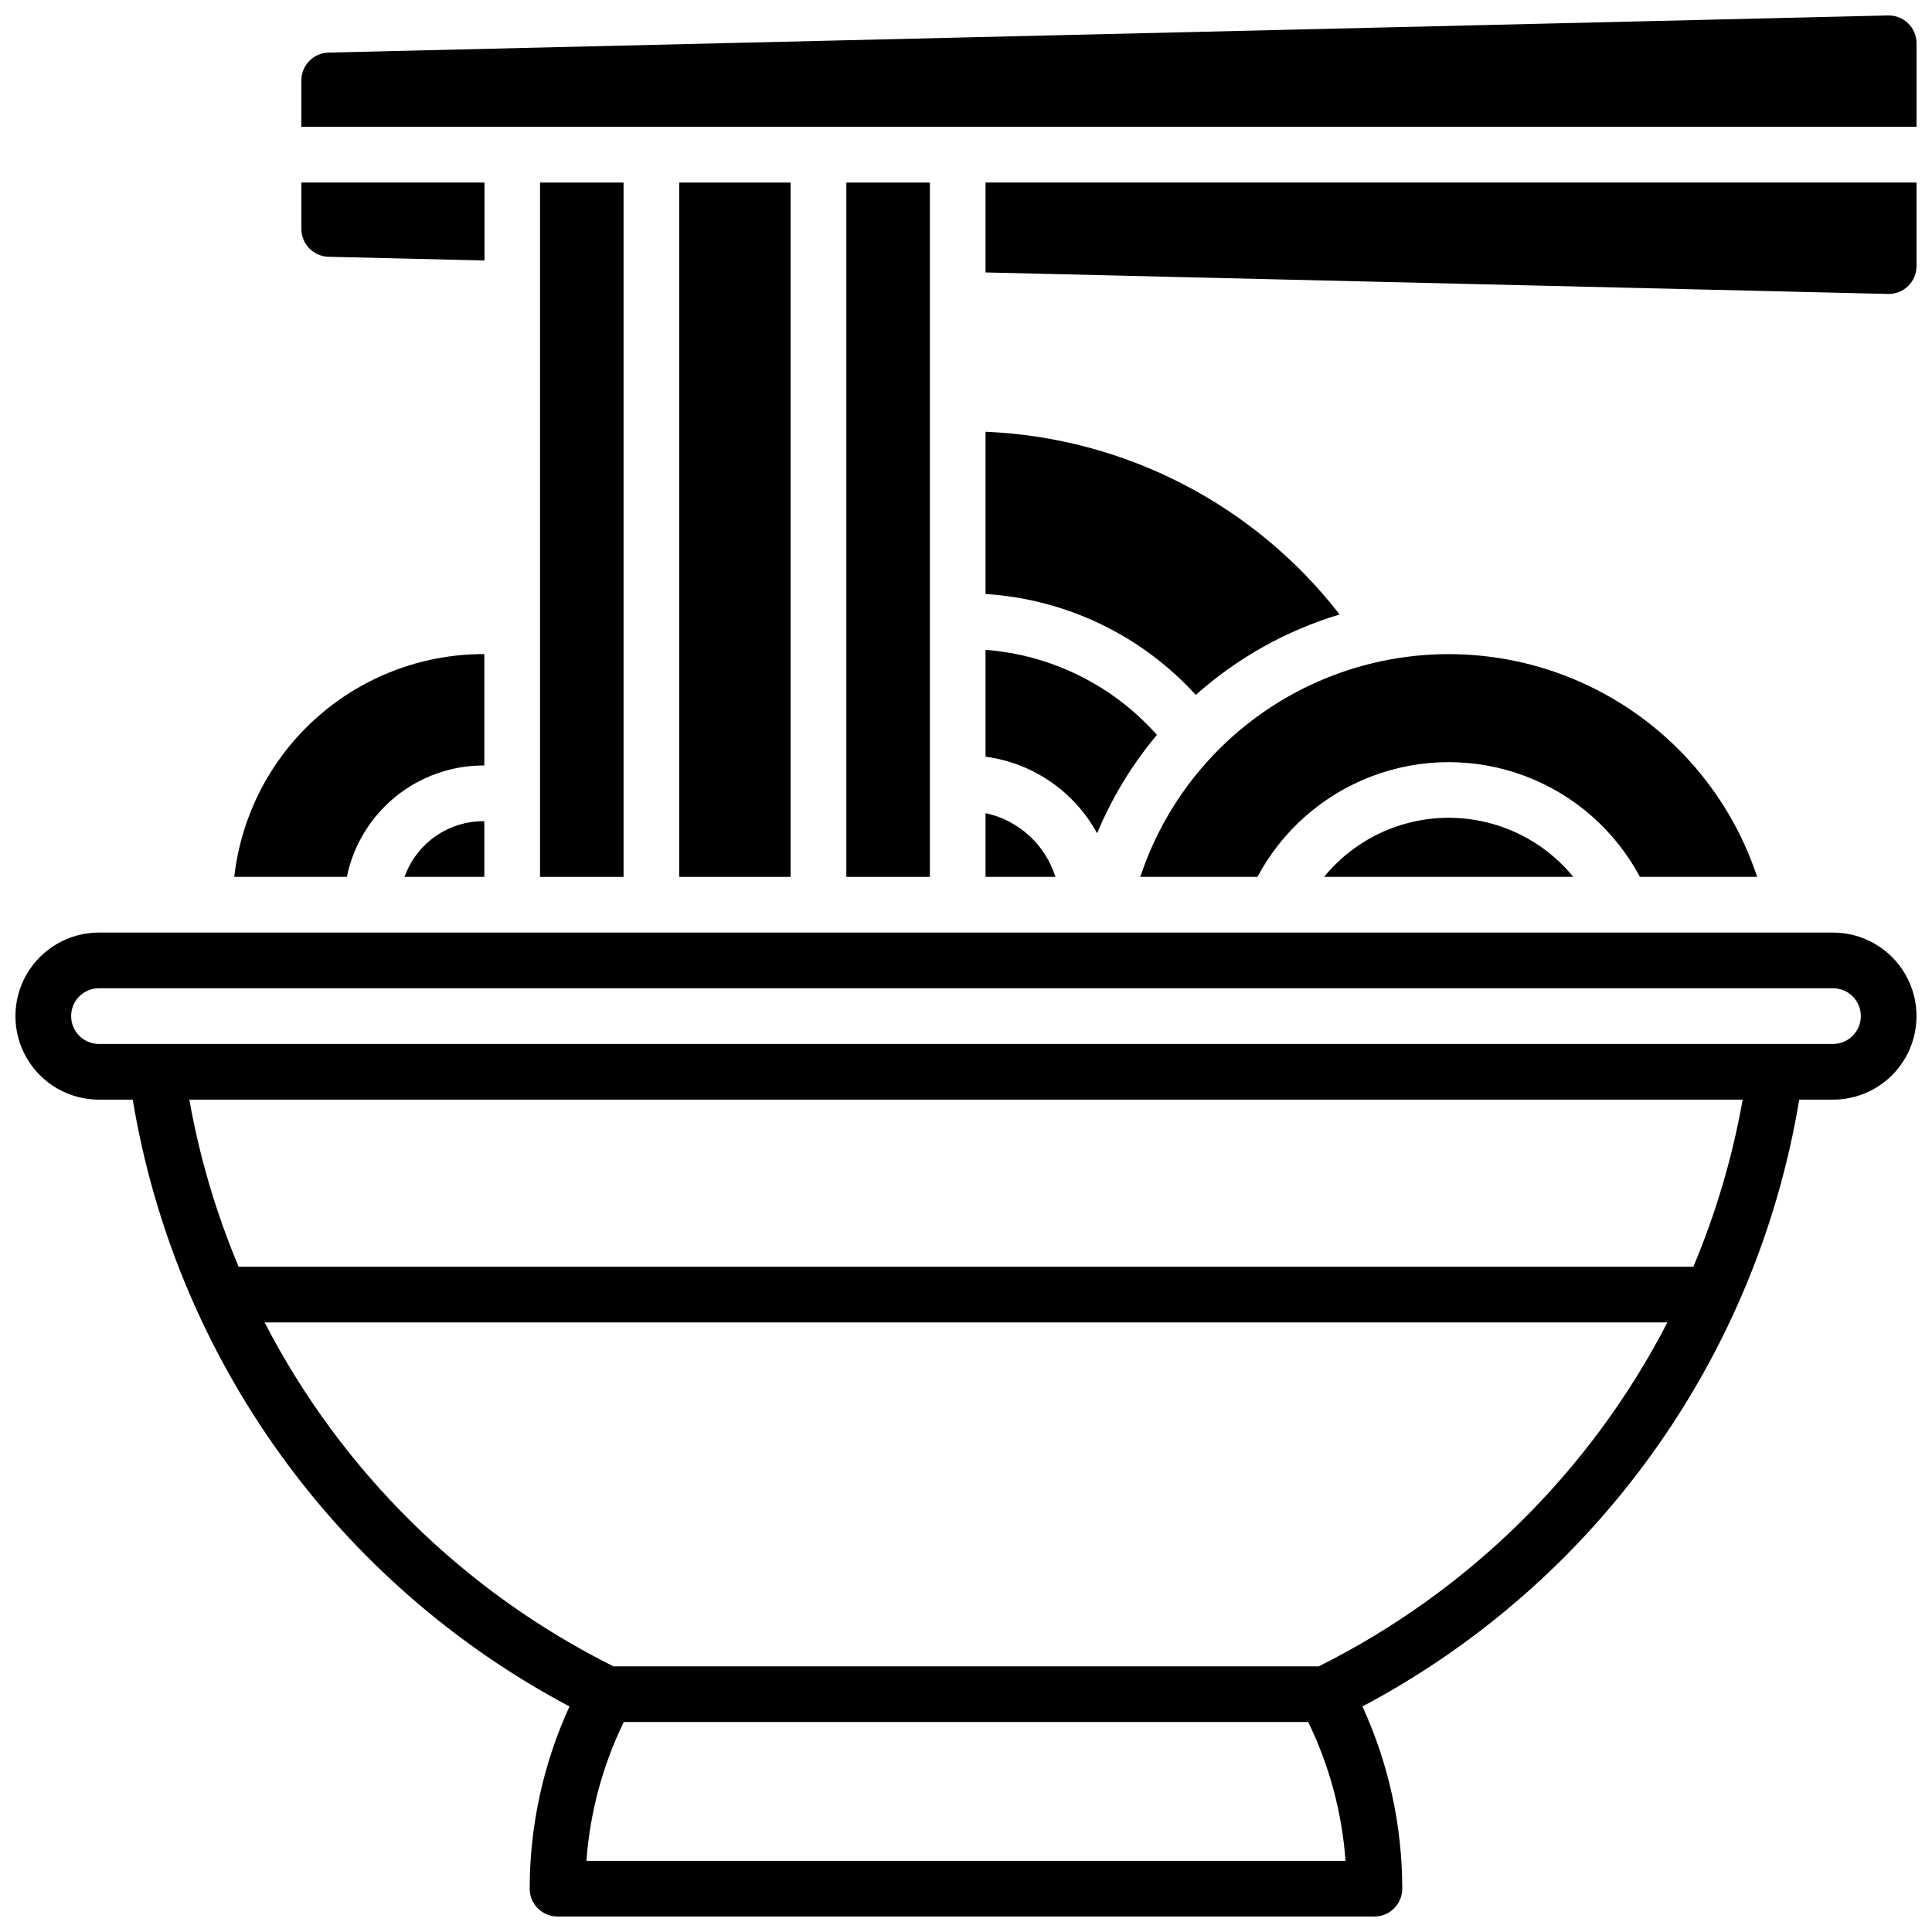
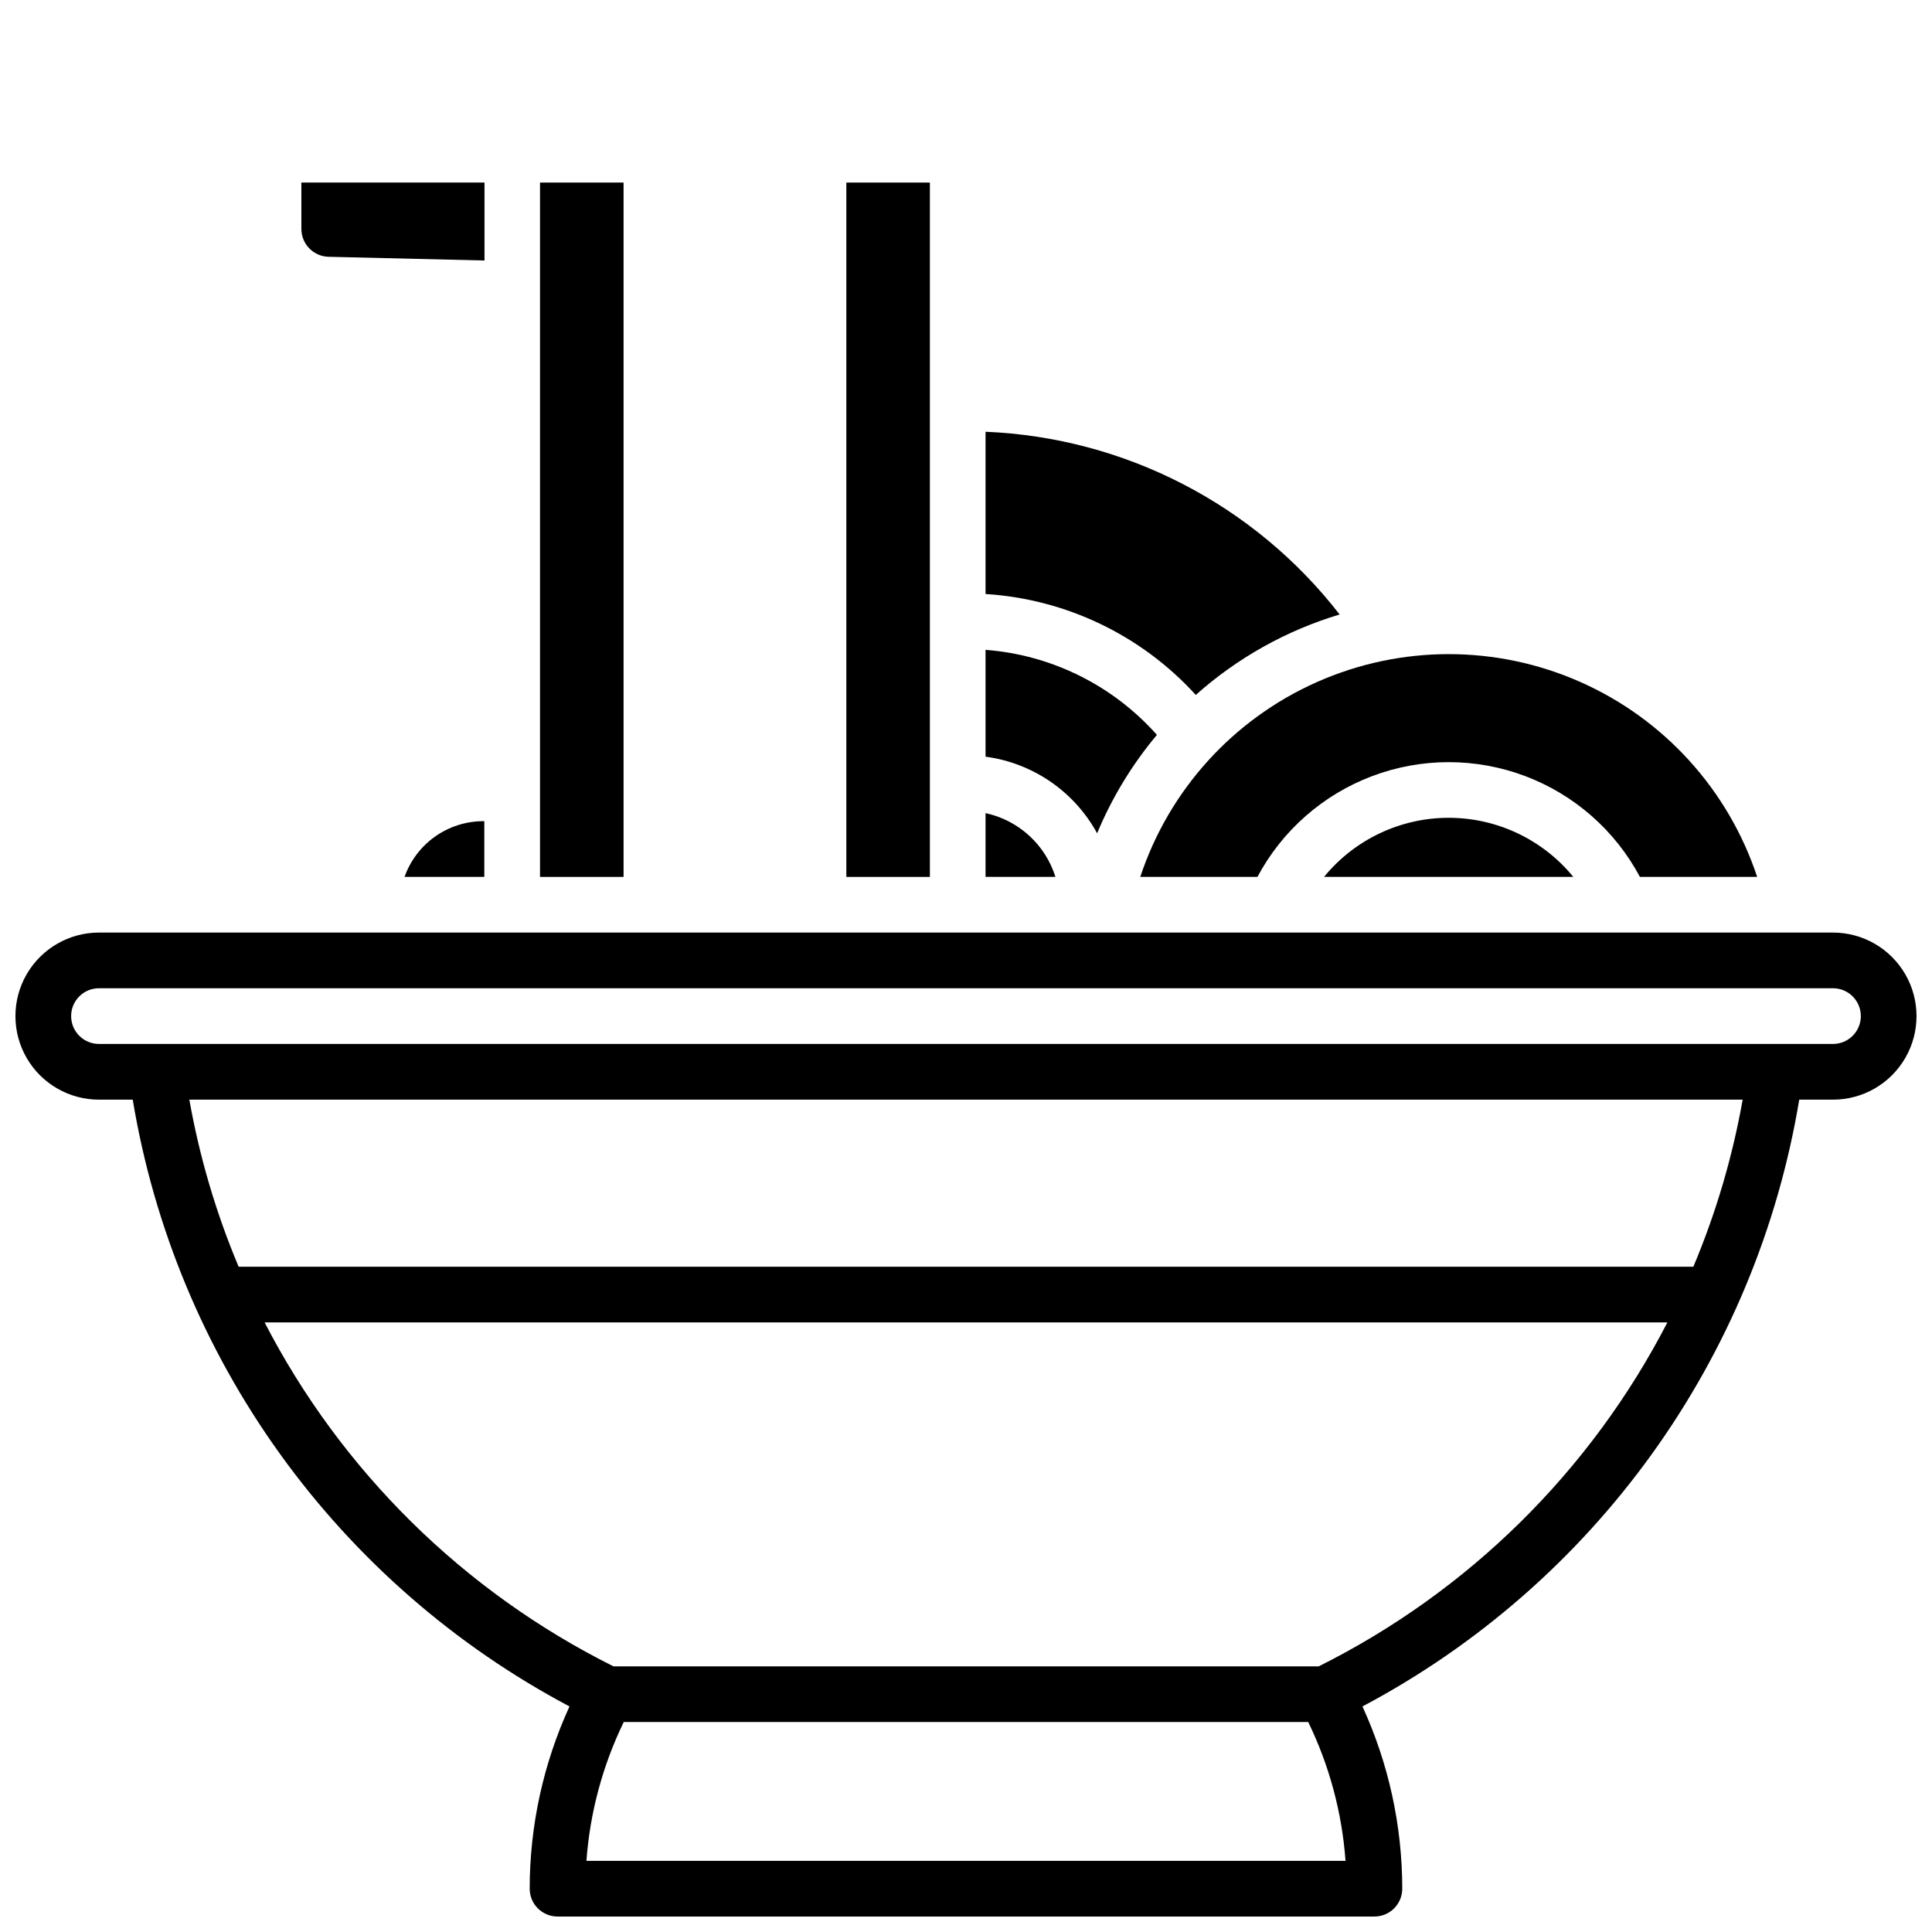
<svg xmlns="http://www.w3.org/2000/svg" width="800px" height="800px" version="1.1" viewBox="144 144 512 512">
  <defs>
    <clipPath id="c">
      <path d="m148.09 391h503.81v260.9h-503.81z" />
    </clipPath>
    <clipPath id="b">
      <path d="m223 148.09h428.9v29.906h-428.9z" />
    </clipPath>
    <clipPath id="a">
      <path d="m405 192h246.9v30h-246.9z" />
    </clipPath>
  </defs>
  <g clip-path="url(#c)">
    <path d="m629.76 391.14h-459.53c-7.91 0-15.219 4.223-19.176 11.07-3.953 6.852-3.953 15.293 0 22.141 3.957 6.852 11.266 11.07 19.176 11.07h8.945c5.621 33.902 18.992 66.047 39.066 93.941 20.078 27.891 46.316 50.77 76.68 66.863-6.945 15.156-10.543 31.629-10.547 48.297 0 4.074 3.305 7.379 7.379 7.379h216.48c1.957 0 3.836-0.777 5.219-2.16 1.383-1.383 2.16-3.262 2.16-5.219-0.004-16.668-3.602-33.141-10.547-48.297 30.363-16.094 56.602-38.973 76.68-66.863 20.074-27.895 33.445-60.039 39.07-93.941h8.945-0.004c7.91 0 15.219-4.219 19.176-11.07 3.953-6.848 3.953-15.289 0-22.141-3.957-6.848-11.266-11.07-19.176-11.07zm-330.35 246c0.934-12.777 4.289-25.262 9.891-36.785h181.39c5.602 11.523 8.957 24.008 9.887 36.785zm194.07-51.543h-186.91c-39.703-19.801-72.078-51.719-92.445-91.141h371.75c-20.352 39.414-52.711 71.328-92.395 91.141zm99.273-105.9h-385.51c-5.988-14.23-10.371-29.082-13.066-44.281h411.65c-2.699 15.199-7.082 30.051-13.07 44.281zm37.008-59.039h-459.53c-4.078 0-7.379-3.305-7.379-7.383 0-4.074 3.301-7.379 7.379-7.379h459.53-0.004c4.078 0 7.383 3.305 7.383 7.379 0 4.078-3.305 7.383-7.383 7.383z" />
  </g>
  <path d="m578.61 376.38h31.055c-7.641-23.059-24.66-41.816-46.867-51.652-22.211-9.836-47.539-9.836-69.746 0-22.211 9.836-39.23 28.594-46.867 51.652h31.055c6.562-12.305 17.379-21.801 30.43-26.715 13.047-4.918 27.441-4.918 40.492 0 13.051 4.914 23.863 14.41 30.43 26.715z" />
  <path d="m494.89 376.38h66.047c-8.102-9.91-20.223-15.656-33.023-15.656-12.797 0-24.922 5.746-33.023 15.656z" />
  <path d="m251.21 376.38h21.137v-14.762h-0.266c-4.578 0.008-9.039 1.43-12.777 4.07-3.734 2.644-6.562 6.379-8.094 10.691z" />
-   <path d="m272.08 346.86h0.266v-29.52h-0.266c-16.332 0.02-32.082 6.051-44.254 16.938-12.168 10.891-19.91 25.875-21.742 42.102h29.832c1.715-8.328 6.246-15.812 12.836-21.191 6.586-5.375 14.824-8.316 23.328-8.328z" />
  <path d="m405.18 376.38h18.52c-1.32-4.203-3.727-7.977-6.981-10.945s-7.234-5.019-11.539-5.949z" />
  <path d="m405.18 344.53c12.527 1.672 23.508 9.211 29.57 20.301 3.926-9.445 9.27-18.238 15.844-26.078-11.645-13.117-27.926-21.199-45.414-22.535z" />
  <path d="m405.18 258.42v43c21.34 1.34 41.32 10.93 55.715 26.746 10.996-9.809 24.008-17.086 38.121-21.324-22.621-29.176-56.953-46.891-93.836-48.422z" />
  <g clip-path="url(#b)">
-     <path d="m649.68 150.19c-1.426-1.383-3.348-2.137-5.332-2.098l-413.28 9.84c-4.004 0.102-7.199 3.375-7.203 7.379v12.301h428.04v-22.141c0.004-1.988-0.801-3.894-2.223-5.281z" />
-   </g>
+     </g>
  <path d="m368.29 192.38h22.141v184.01h-22.141z" />
-   <path d="m324 192.38h29.52v184.01h-29.52z" />
  <path d="m287.11 192.38h22.141v184.01h-22.141z" />
  <path d="m231.07 212.05 41.328 0.984v-20.664h-48.531v12.301c0.004 4.004 3.199 7.277 7.203 7.379z" />
  <g clip-path="url(#a)">
-     <path d="m405.18 216.2 239.16 5.699h0.176c1.957 0.004 3.836-0.773 5.223-2.16 1.383-1.383 2.16-3.262 2.156-5.219v-22.141h-246.72z" />
-   </g>
+     </g>
</svg>